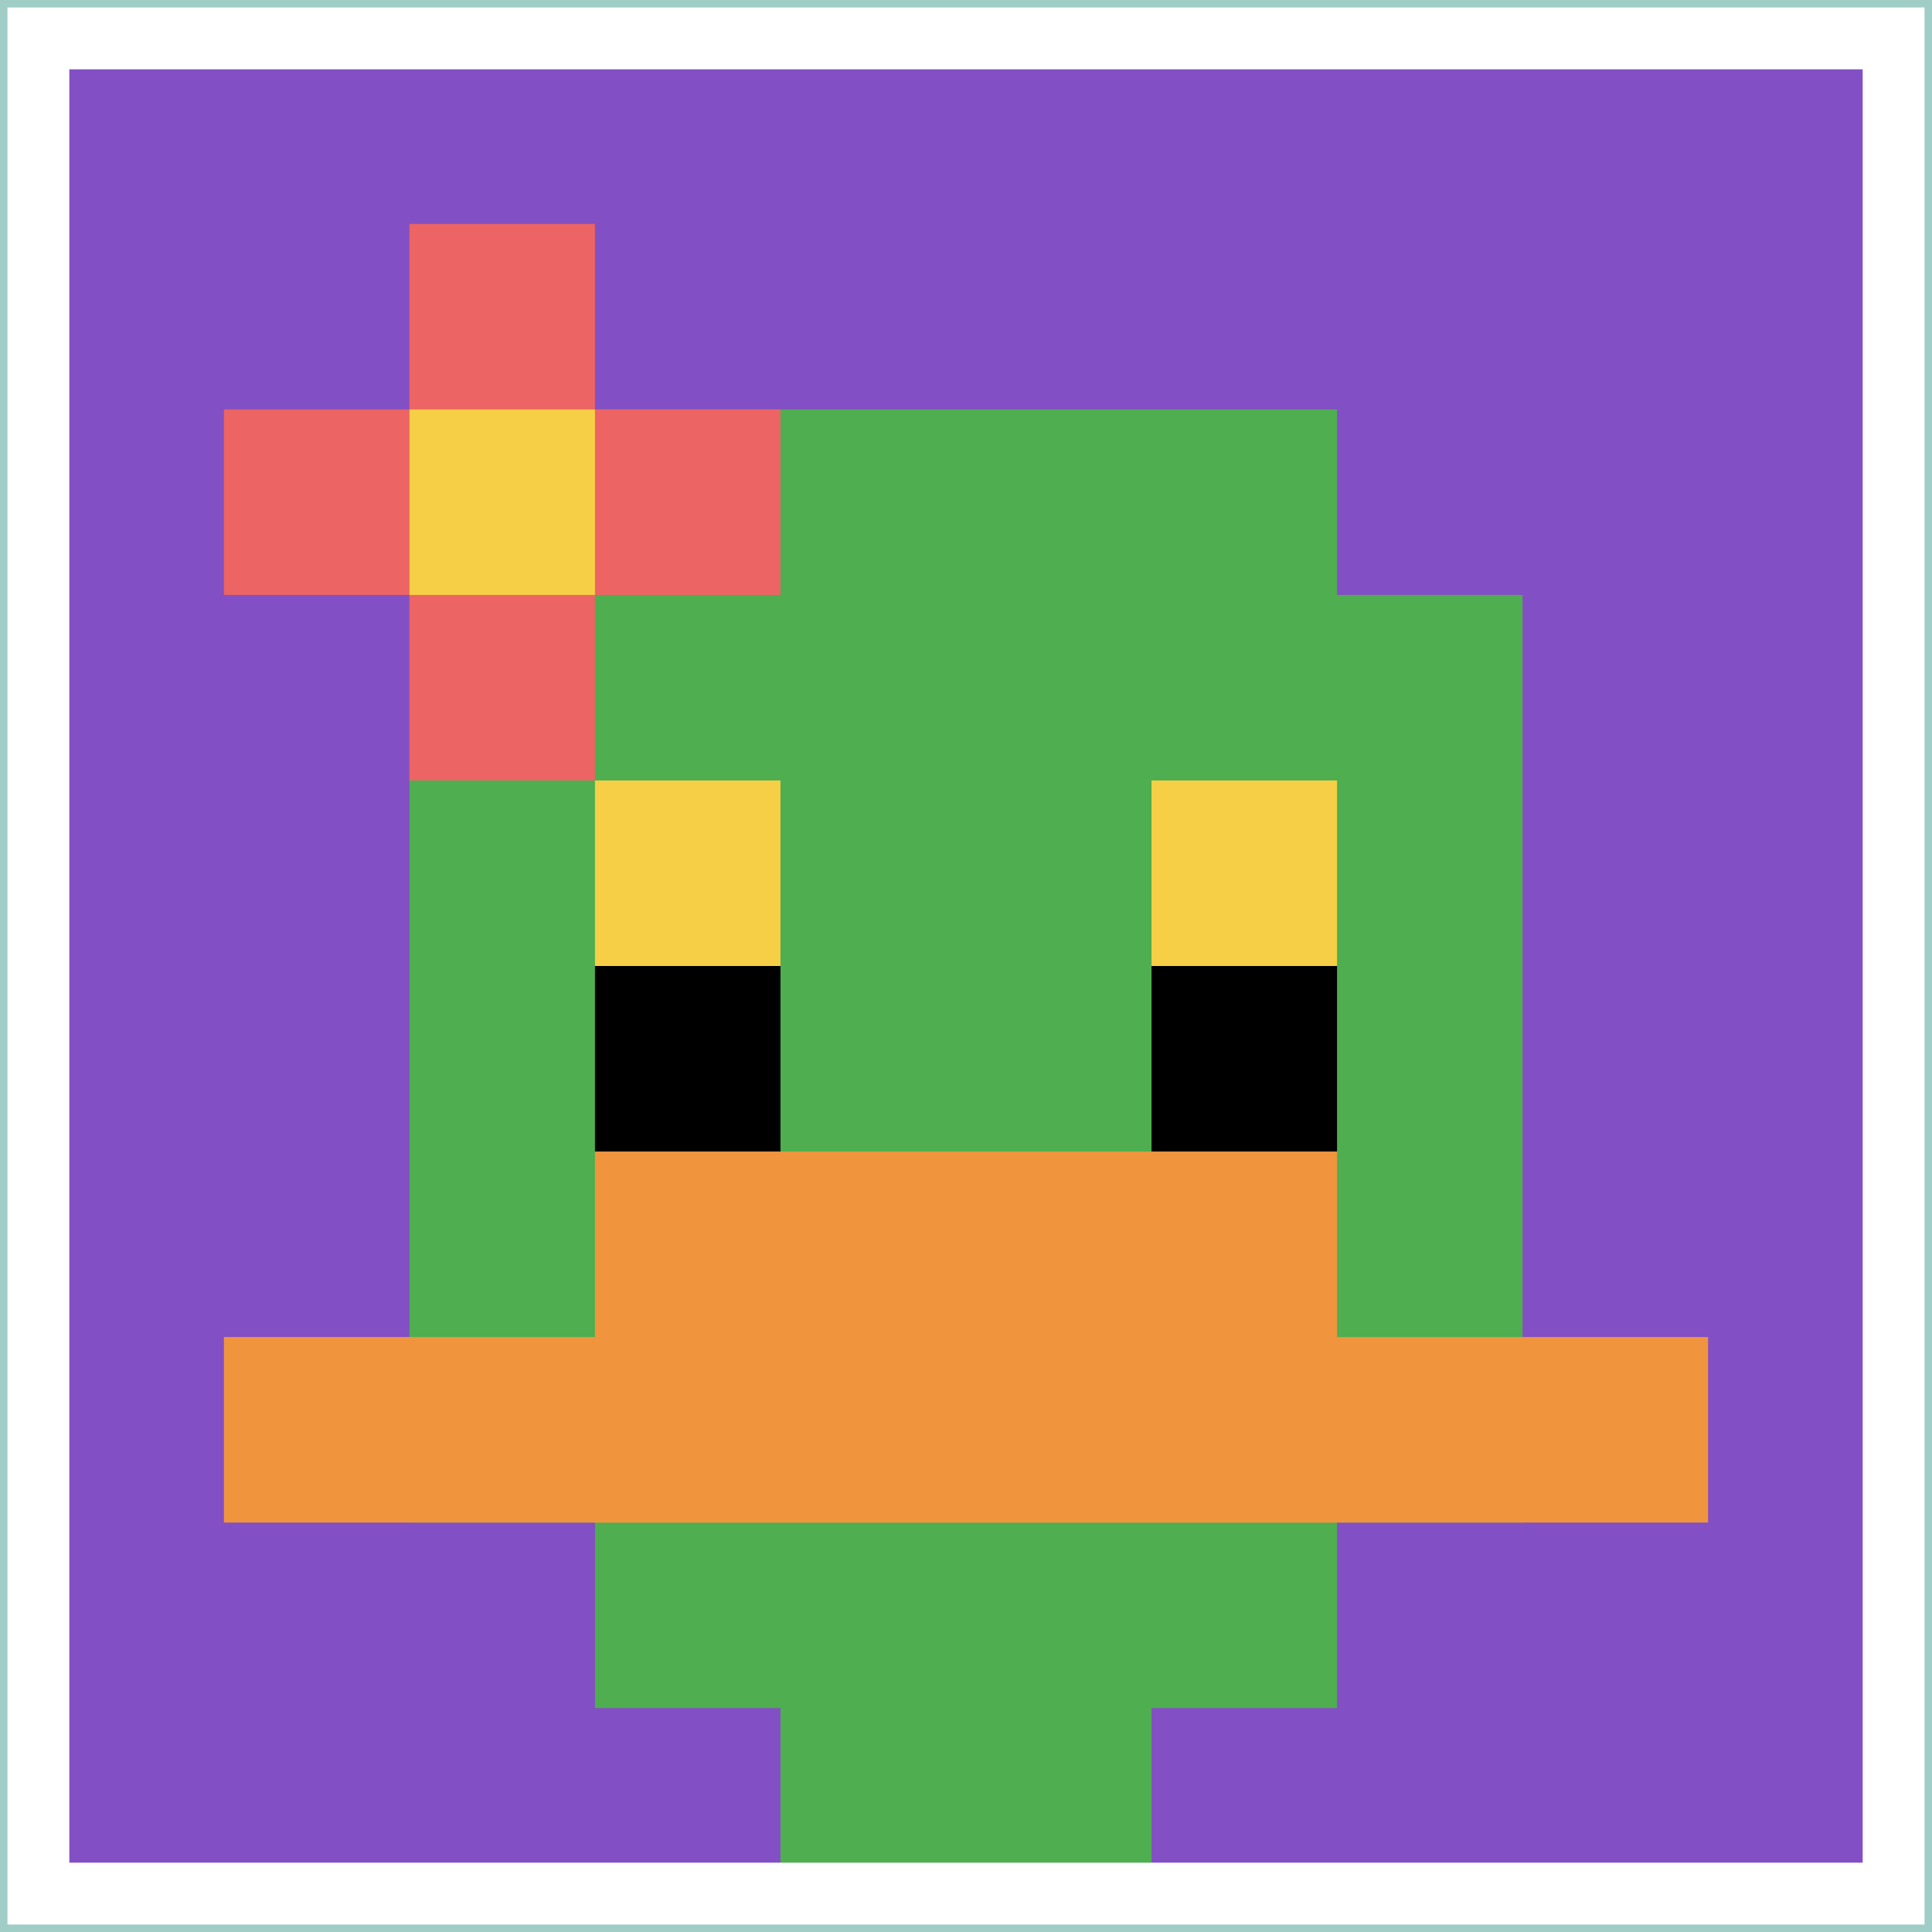
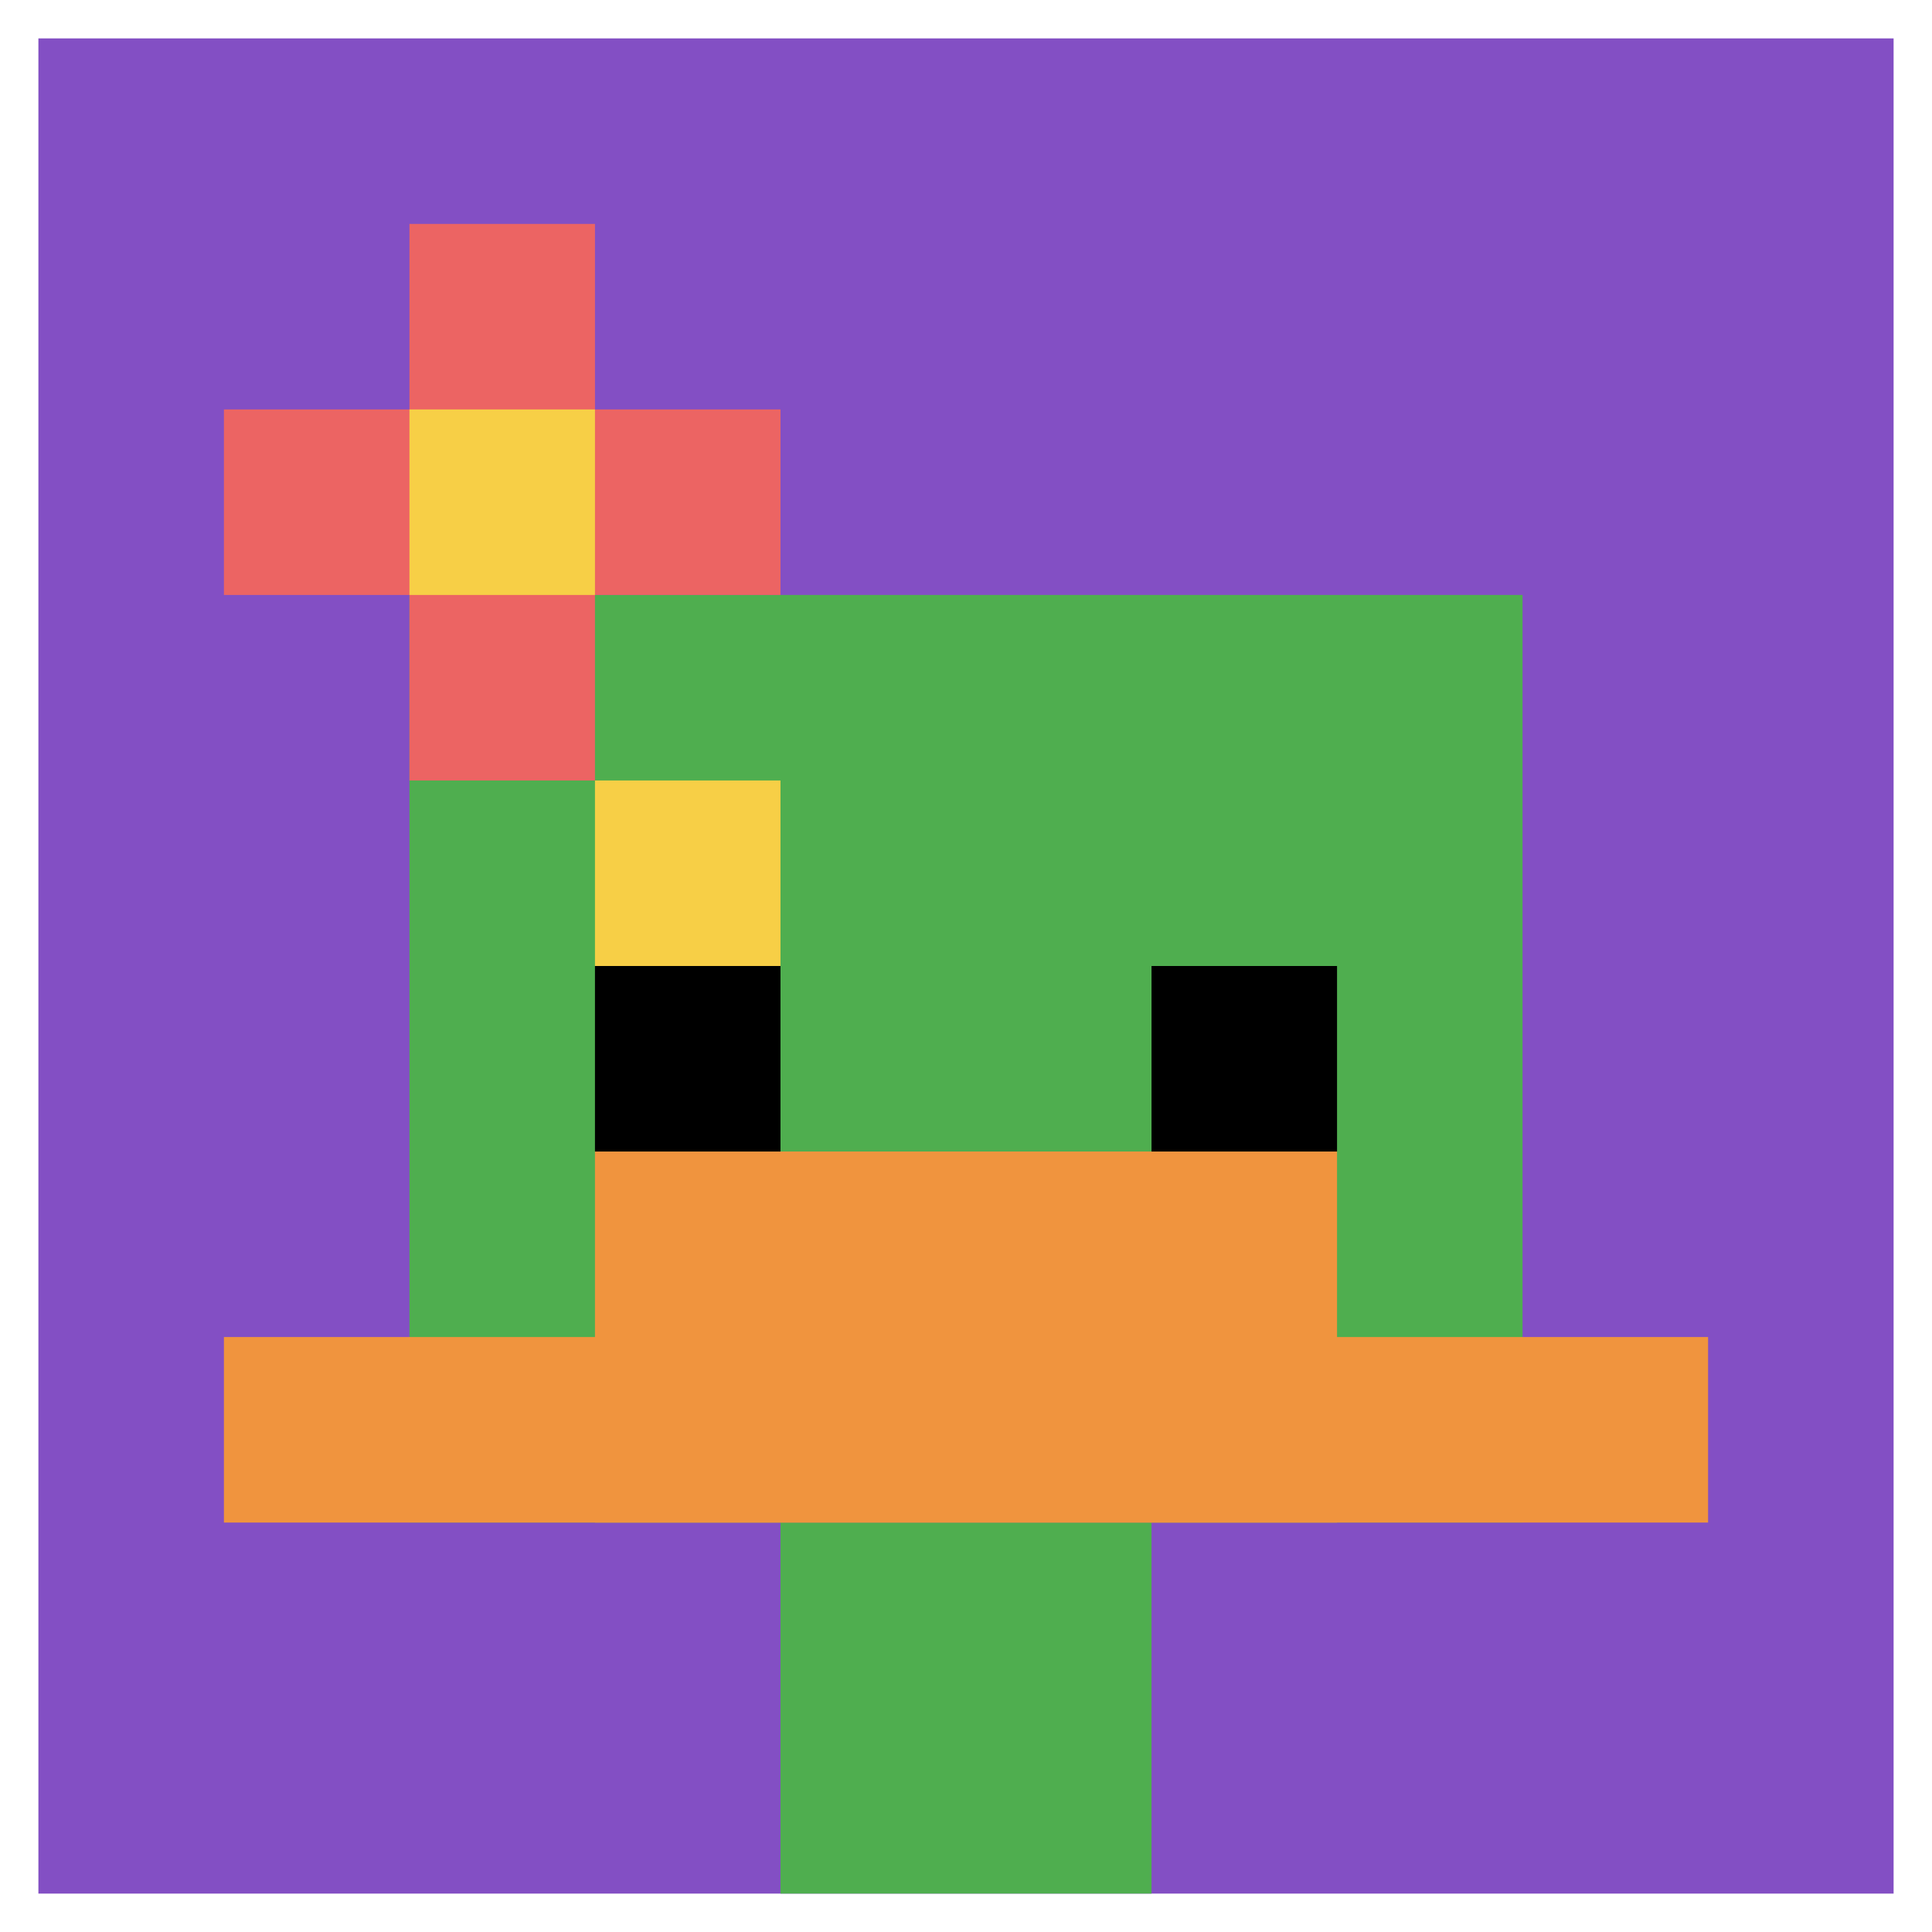
<svg xmlns="http://www.w3.org/2000/svg" version="1.1" width="805" height="805">
  <title>'goose-pfp-596069' by Dmitri Cherniak</title>
  <desc>seed=596069
backgroundColor=#a0cdc6
padding=36
innerPadding=16
timeout=1500
dimension=1
border=true
Save=function(){return n.handleSave()}
frame=57

Rendered at Wed Oct 04 2023 13:01:48 GMT+0800 (中国标准时间)
Generated in &lt;1ms
</desc>
  <defs />
-   <rect width="100%" height="100%" fill="#a0cdc6" />
  <g>
    <g id="0-0">
      <rect x="16" y="16" height="773" width="773" fill="#834FC4" />
      <g>
-         <rect id="16-16-3-2-4-7" x="247.9" y="170.6" width="309.2" height="541.1" fill="#4FAE4F" />
        <rect id="16-16-2-3-6-5" x="170.6" y="247.9" width="463.8" height="386.5" fill="#4FAE4F" />
        <rect id="16-16-4-8-2-2" x="325.2" y="634.4" width="154.6" height="154.6" fill="#4FAE4F" />
        <rect id="16-16-1-7-8-1" x="93.3" y="557.1" width="618.4" height="77.3" fill="#F0943E" />
        <rect id="16-16-3-6-4-2" x="247.9" y="479.8" width="309.2" height="154.6" fill="#F0943E" />
        <rect id="16-16-3-4-1-1" x="247.9" y="325.2" width="77.3" height="77.3" fill="#F7CF46" />
-         <rect id="16-16-6-4-1-1" x="479.8" y="325.2" width="77.3" height="77.3" fill="#F7CF46" />
        <rect id="16-16-3-5-1-1" x="247.9" y="402.5" width="77.3" height="77.3" fill="#000000" />
        <rect id="16-16-6-5-1-1" x="479.8" y="402.5" width="77.3" height="77.3" fill="#000000" />
        <rect id="16-16-1-2-3-1" x="93.3" y="170.6" width="231.9" height="77.3" fill="#EC6463" />
        <rect id="16-16-2-1-1-3" x="170.6" y="93.3" width="77.3" height="231.9" fill="#EC6463" />
        <rect id="16-16-2-2-1-1" x="170.6" y="170.6" width="77.3" height="77.3" fill="#F7CF46" />
      </g>
-       <rect x="16" y="16" stroke="white" stroke-width="25.767" height="773" width="773" fill="none" />
    </g>
  </g>
</svg>